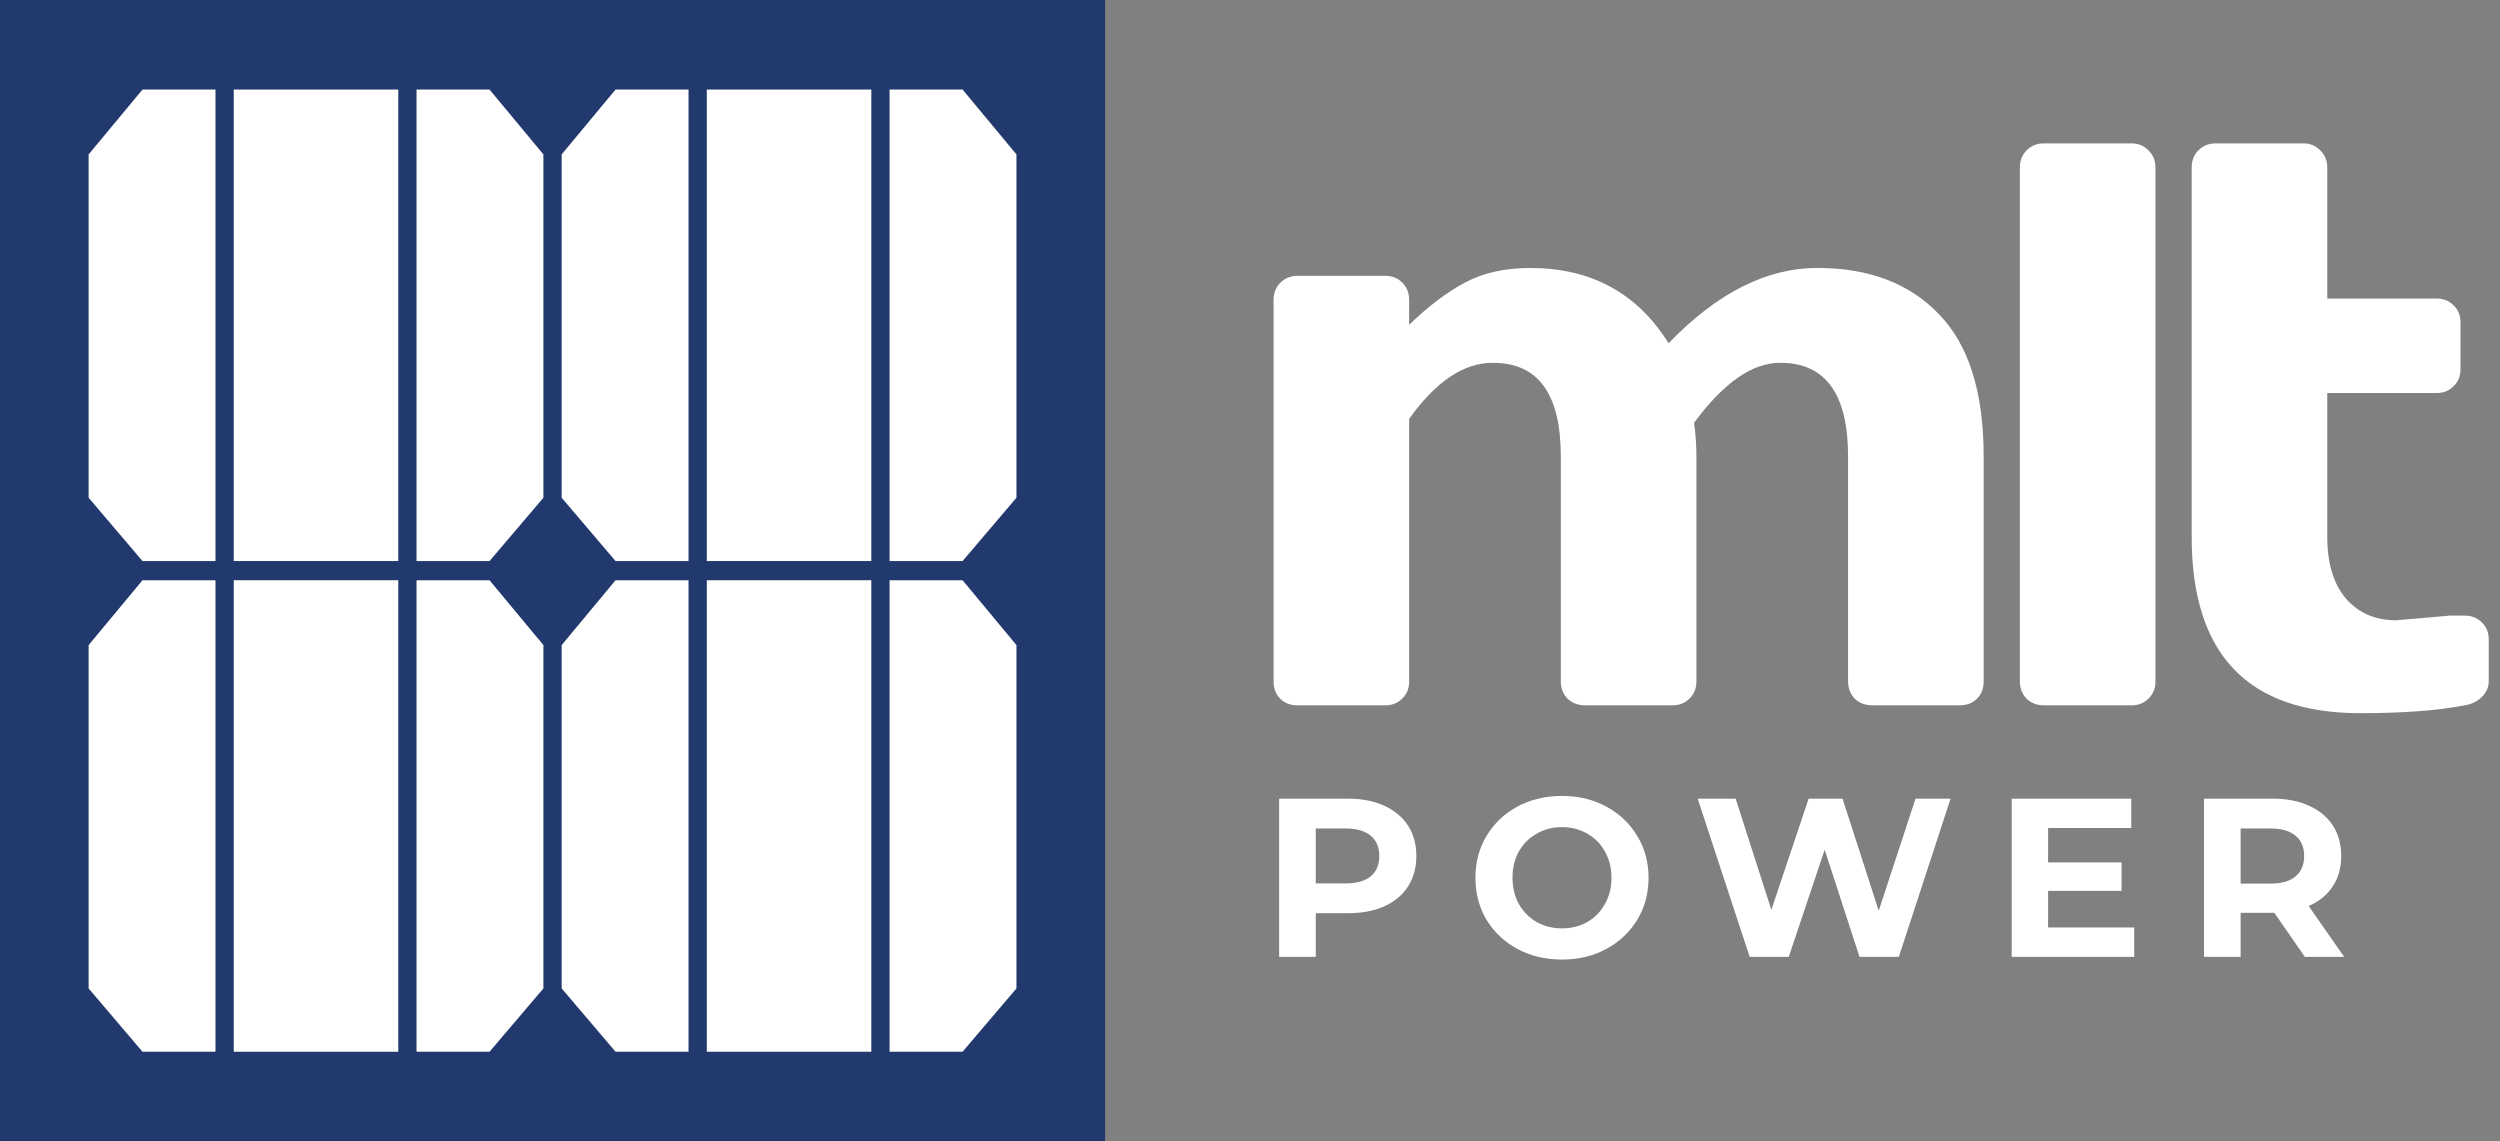
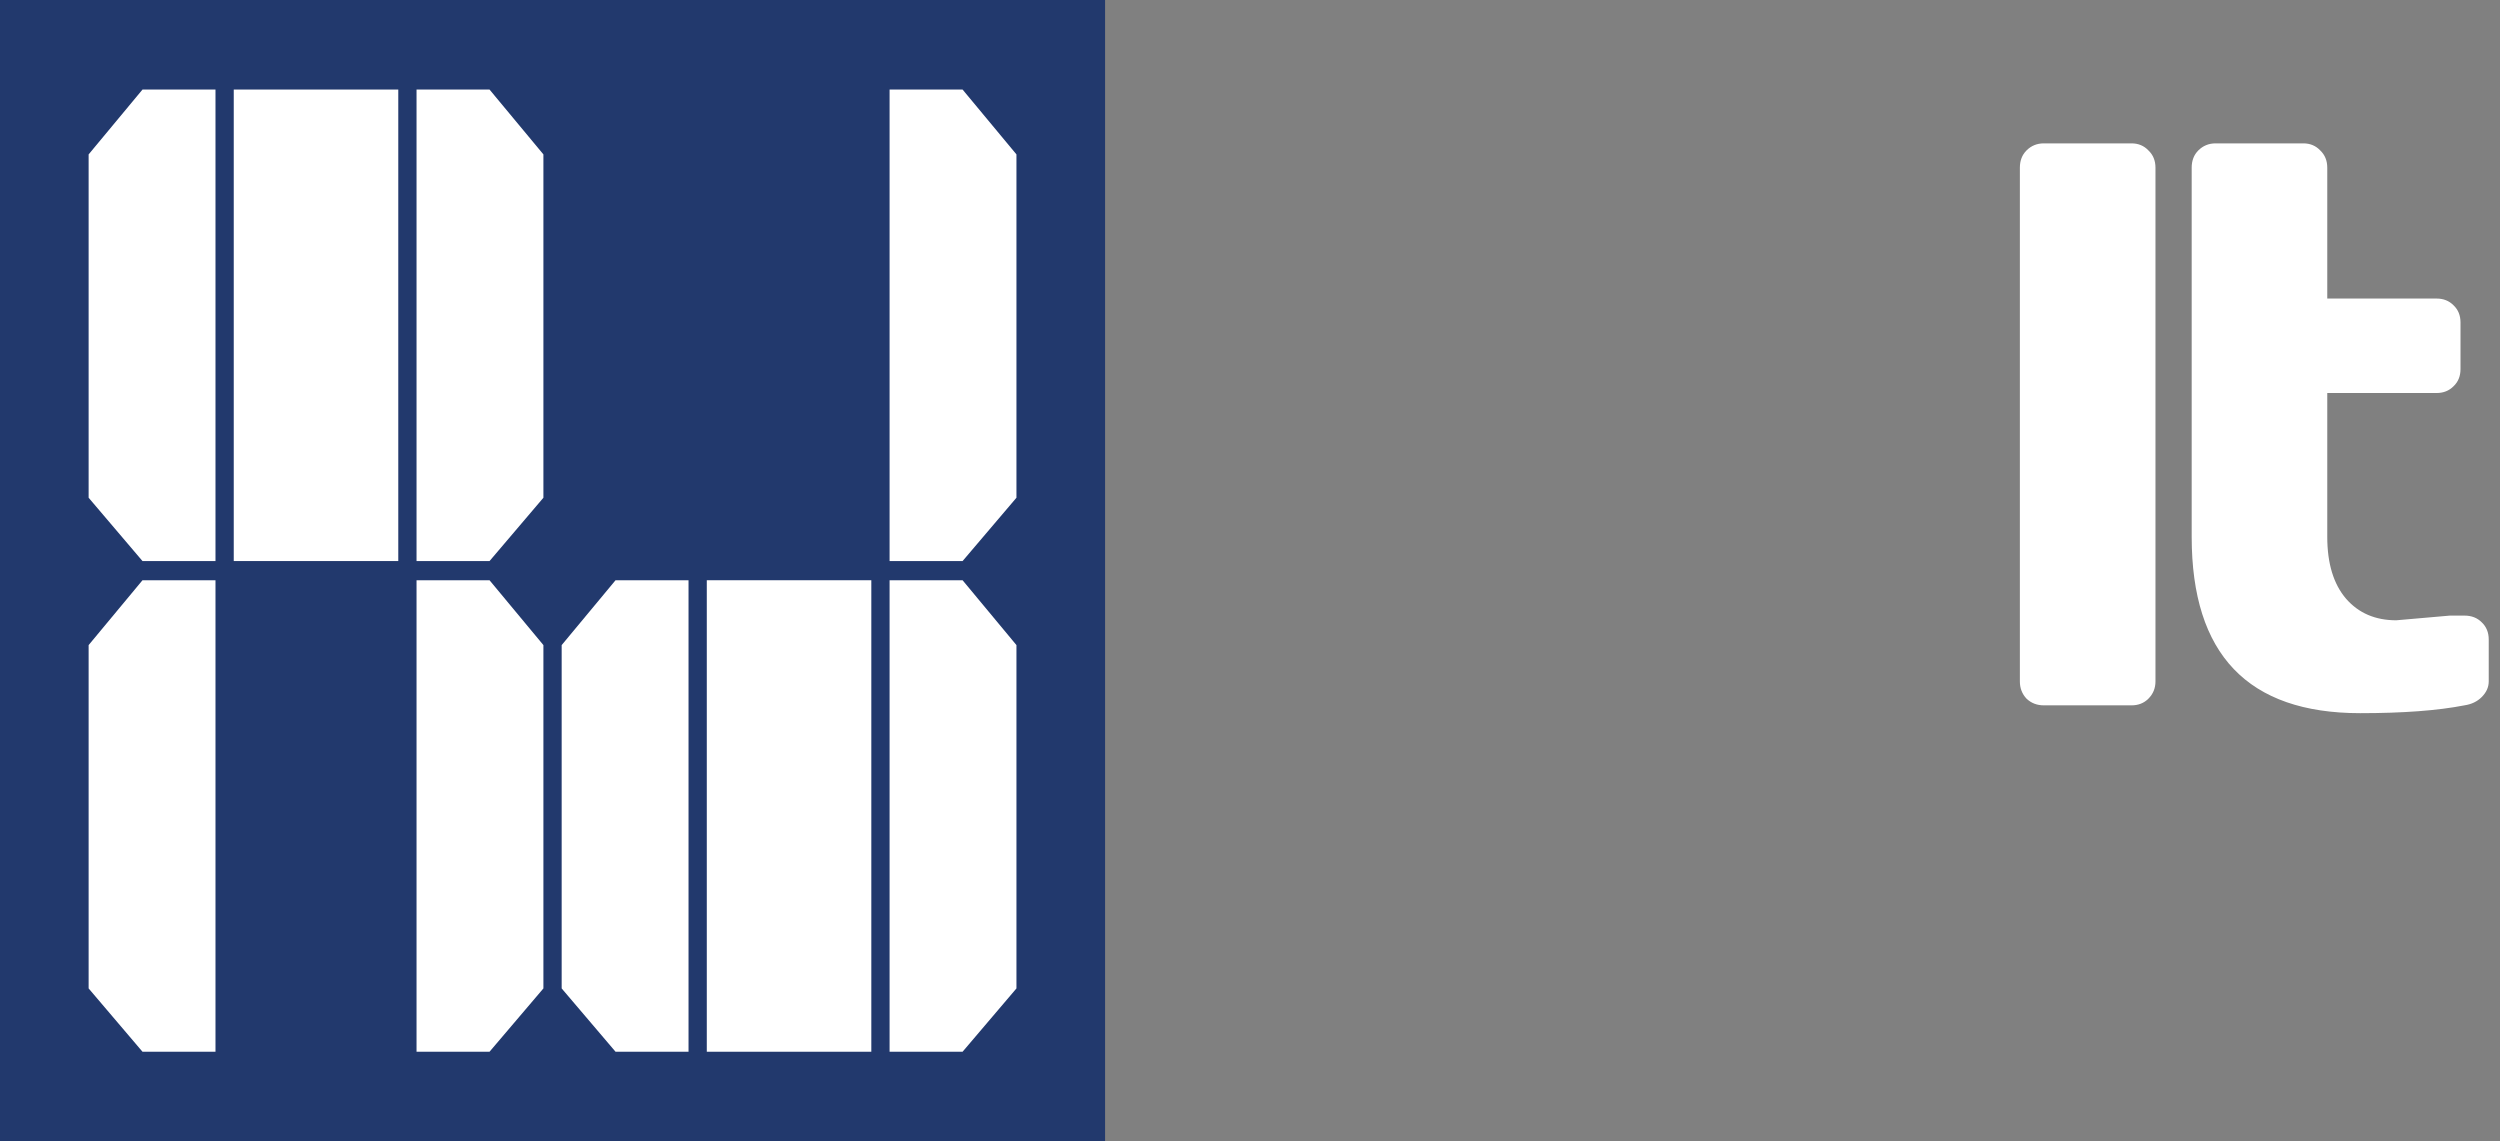
<svg xmlns="http://www.w3.org/2000/svg" width="138" height="63" viewBox="0 0 138 63" fill="none">
  <rect x="0" y="0" width="138" height="63" fill="#808080" stroke="none" />
-   <path d="M70.301 37.615V16.567C70.301 16.178 70.423 15.86 70.668 15.615C70.928 15.355 71.245 15.226 71.62 15.226H76.466C76.855 15.226 77.173 15.355 77.418 15.615C77.663 15.86 77.785 16.178 77.785 16.567V17.93C78.824 16.92 79.841 16.149 80.836 15.615C81.845 15.067 83.057 14.793 84.47 14.793C87.83 14.793 90.375 16.178 92.106 18.947C94.788 16.163 97.536 14.779 100.348 14.793C103.174 14.793 105.403 15.644 107.032 17.346C108.676 19.033 109.498 21.651 109.498 25.198V37.615C109.498 38.004 109.376 38.322 109.131 38.567C108.885 38.812 108.568 38.935 108.179 38.935H103.355C102.965 38.935 102.641 38.812 102.381 38.567C102.136 38.307 102.014 37.99 102.014 37.615V25.198C102.014 21.737 100.759 20.014 98.25 20.028C96.721 20.028 95.142 21.131 93.512 23.338C93.599 23.958 93.642 24.578 93.642 25.198V37.615C93.642 38.004 93.512 38.322 93.252 38.567C93.007 38.812 92.697 38.935 92.322 38.935H87.498C87.109 38.935 86.784 38.812 86.525 38.567C86.28 38.307 86.157 37.99 86.157 37.615V25.198C86.157 21.737 84.903 20.014 82.393 20.028C80.792 20.028 79.257 21.059 77.785 23.122V37.615C77.785 38.004 77.656 38.322 77.396 38.567C77.151 38.812 76.841 38.935 76.466 38.935H71.62C71.231 38.935 70.914 38.812 70.668 38.567C70.423 38.322 70.301 38.004 70.301 37.615Z" fill="white" />
  <path d="M111.497 37.615V9.255C111.497 8.866 111.62 8.549 111.865 8.303C112.124 8.044 112.442 7.914 112.817 7.914H117.662C118.037 7.914 118.347 8.044 118.592 8.303C118.852 8.549 118.982 8.866 118.982 9.255V37.615C118.982 37.99 118.852 38.307 118.592 38.567C118.347 38.812 118.037 38.935 117.662 38.935H112.817C112.442 38.935 112.124 38.812 111.865 38.567C111.62 38.307 111.497 37.99 111.497 37.615Z" fill="white" />
  <path d="M132.273 34.24L135.236 33.981H136.037C136.426 33.981 136.743 34.103 136.988 34.349C137.248 34.594 137.378 34.911 137.378 35.3V37.615C137.378 37.932 137.248 38.221 136.988 38.48C136.743 38.725 136.426 38.877 136.037 38.935C134.566 39.223 132.648 39.367 130.282 39.367C124.081 39.367 120.981 36.122 120.981 29.633V9.255C120.981 8.866 121.103 8.549 121.348 8.303C121.608 8.044 121.925 7.914 122.3 7.914H127.146C127.521 7.914 127.831 8.044 128.076 8.303C128.336 8.549 128.465 8.866 128.465 9.255V16.48H134.501C134.876 16.48 135.186 16.603 135.431 16.848C135.691 17.093 135.82 17.411 135.82 17.8V20.374C135.82 20.764 135.691 21.081 135.431 21.326C135.186 21.571 134.876 21.694 134.501 21.694H128.465V29.633C128.465 31.104 128.811 32.243 129.504 33.051C130.196 33.844 131.119 34.24 132.273 34.24Z" fill="white" />
-   <path d="M74.389 44.085C75.163 44.085 75.832 44.214 76.398 44.472C76.972 44.73 77.412 45.096 77.72 45.57C78.028 46.044 78.182 46.605 78.182 47.254C78.182 47.894 78.028 48.456 77.72 48.938C77.412 49.412 76.972 49.778 76.398 50.036C75.832 50.286 75.163 50.41 74.389 50.41H72.63V52.818H70.609V44.085H74.389ZM74.277 48.764C74.884 48.764 75.346 48.635 75.662 48.377C75.978 48.111 76.136 47.736 76.136 47.254C76.136 46.763 75.978 46.389 75.662 46.131C75.346 45.865 74.884 45.732 74.277 45.732H72.63V48.764H74.277ZM86.222 52.968C85.315 52.968 84.496 52.773 83.764 52.382C83.04 51.991 82.471 51.454 82.055 50.772C81.647 50.082 81.443 49.308 81.443 48.452C81.443 47.595 81.647 46.826 82.055 46.144C82.471 45.453 83.04 44.913 83.764 44.522C84.496 44.131 85.315 43.935 86.222 43.935C87.128 43.935 87.944 44.131 88.667 44.522C89.391 44.913 89.96 45.453 90.376 46.144C90.792 46.826 91 47.595 91 48.452C91 49.308 90.792 50.082 90.376 50.772C89.96 51.454 89.391 51.991 88.667 52.382C87.944 52.773 87.128 52.968 86.222 52.968ZM86.222 51.246C86.737 51.246 87.203 51.13 87.619 50.897C88.035 50.656 88.359 50.323 88.592 49.899C88.834 49.475 88.954 48.992 88.954 48.452C88.954 47.911 88.834 47.429 88.592 47.005C88.359 46.58 88.035 46.252 87.619 46.019C87.203 45.778 86.737 45.657 86.222 45.657C85.706 45.657 85.24 45.778 84.825 46.019C84.409 46.252 84.08 46.58 83.839 47.005C83.606 47.429 83.49 47.911 83.49 48.452C83.49 48.992 83.606 49.475 83.839 49.899C84.08 50.323 84.409 50.656 84.825 50.897C85.24 51.13 85.706 51.246 86.222 51.246ZM107.672 44.085L104.815 52.818H102.644L100.723 46.905L98.739 52.818H96.581L93.711 44.085H95.807L97.779 50.223L99.837 44.085H101.709L103.705 50.273L105.738 44.085H107.672ZM117.808 51.197V52.818H111.046V44.085H117.646V45.707H113.055V47.603H117.11V49.175H113.055V51.197H117.808ZM127.227 52.818L125.542 50.386H125.442H123.683V52.818H121.662V44.085H125.442C126.216 44.085 126.886 44.214 127.451 44.472C128.025 44.73 128.466 45.096 128.774 45.57C129.081 46.044 129.235 46.605 129.235 47.254C129.235 47.903 129.077 48.464 128.761 48.938C128.453 49.404 128.013 49.762 127.439 50.011L129.397 52.818H127.227ZM127.189 47.254C127.189 46.763 127.031 46.389 126.715 46.131C126.399 45.865 125.937 45.732 125.33 45.732H123.683V48.776H125.33C125.937 48.776 126.399 48.643 126.715 48.377C127.031 48.111 127.189 47.736 127.189 47.254Z" fill="white" />
  <rect width="61" height="63" fill="#22396D" />
  <path d="M7.866 4.943H11.895V30.971H7.866L4.892 27.475V8.523L7.866 4.943Z" fill="white" />
  <path d="M7.866 32.029H11.895V58.056H7.866L4.892 54.561V35.609L7.866 32.029Z" fill="white" />
-   <path d="M33.978 4.943H38.007V30.971H33.978L31.004 27.475V8.523L33.978 4.943Z" fill="white" />
  <path d="M33.978 32.029H38.007V58.056H33.978L31.004 54.561V35.609L33.978 32.029Z" fill="white" />
  <path d="M27.022 4.943H22.993V30.971H27.022L29.996 27.475V8.523L27.022 4.943Z" fill="white" />
  <path d="M27.022 32.029H22.993V58.056H27.022L29.996 54.561V35.609L27.022 32.029Z" fill="white" />
  <path d="M53.134 4.943H49.105V30.971H53.134L56.108 27.475V8.523L53.134 4.943Z" fill="white" />
  <path d="M53.134 32.029H49.105V58.056H53.134L56.108 54.561V35.609L53.134 32.029Z" fill="white" />
  <rect x="12.903" y="4.943" width="9.082" height="26.027" fill="white" />
-   <rect x="12.903" y="32.029" width="9.082" height="26.027" fill="white" />
-   <rect x="39.015" y="4.943" width="9.082" height="26.027" fill="white" />
  <rect x="39.015" y="32.029" width="9.082" height="26.027" fill="white" />
</svg>